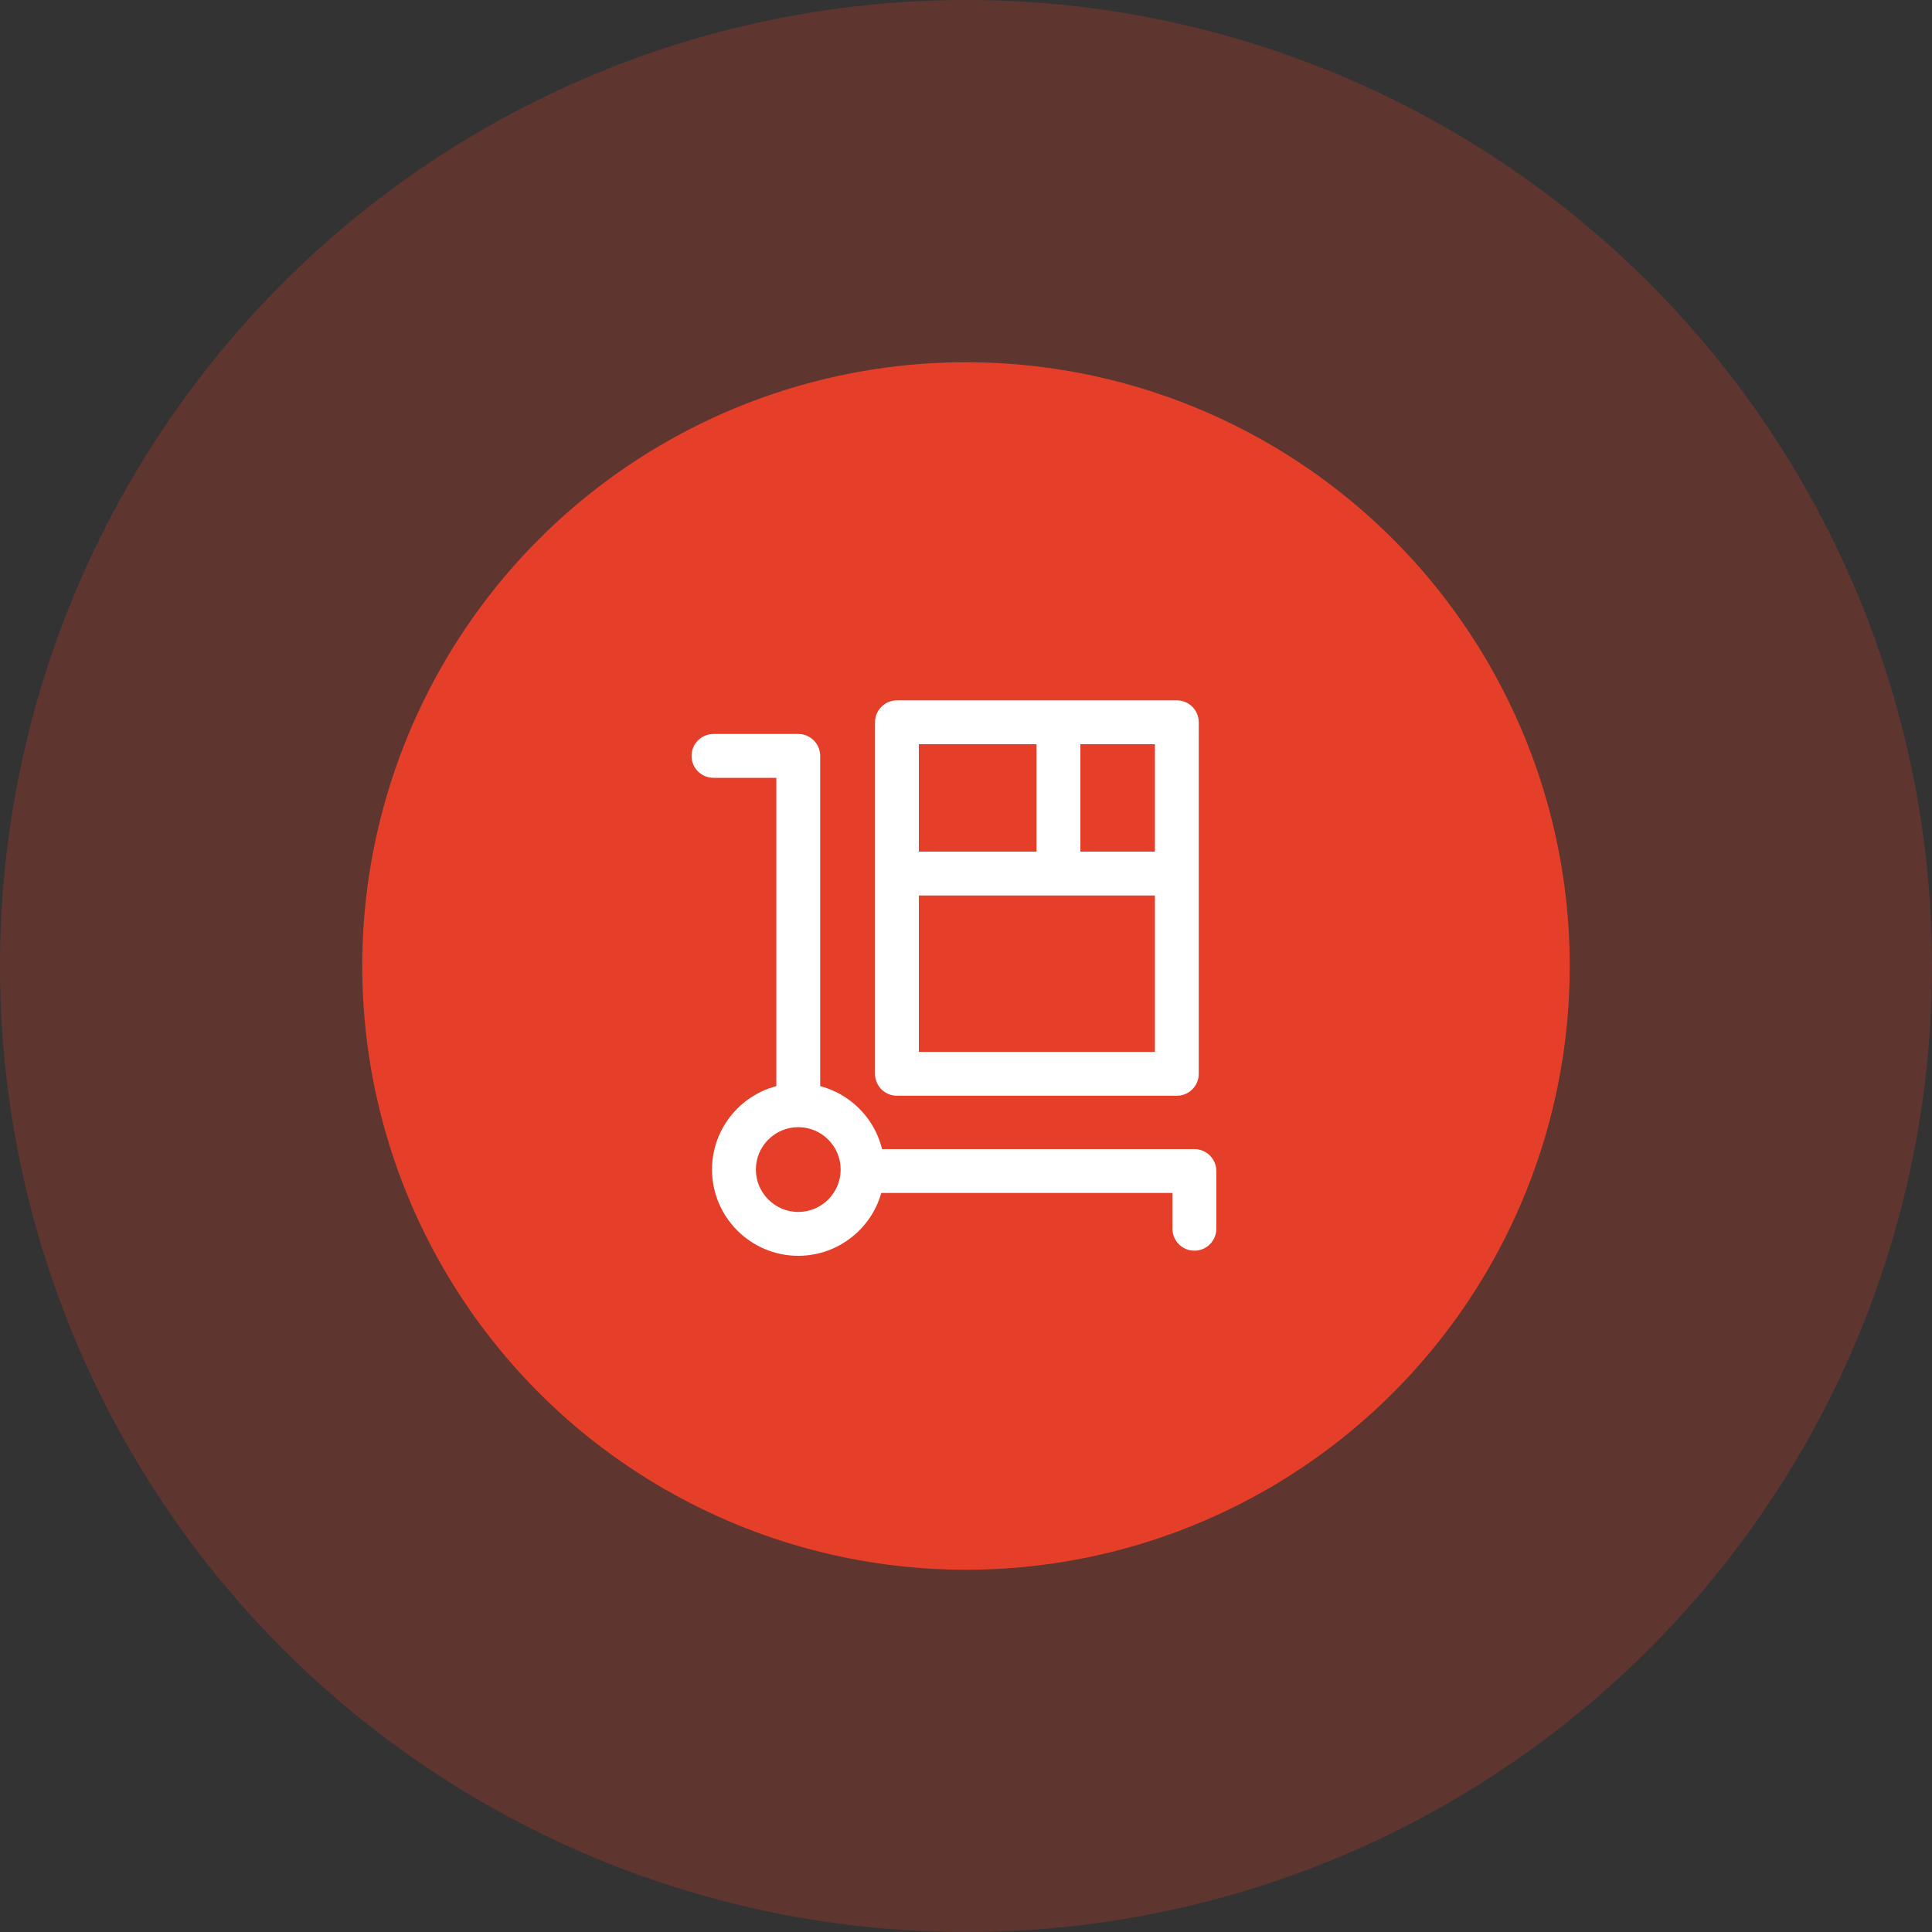
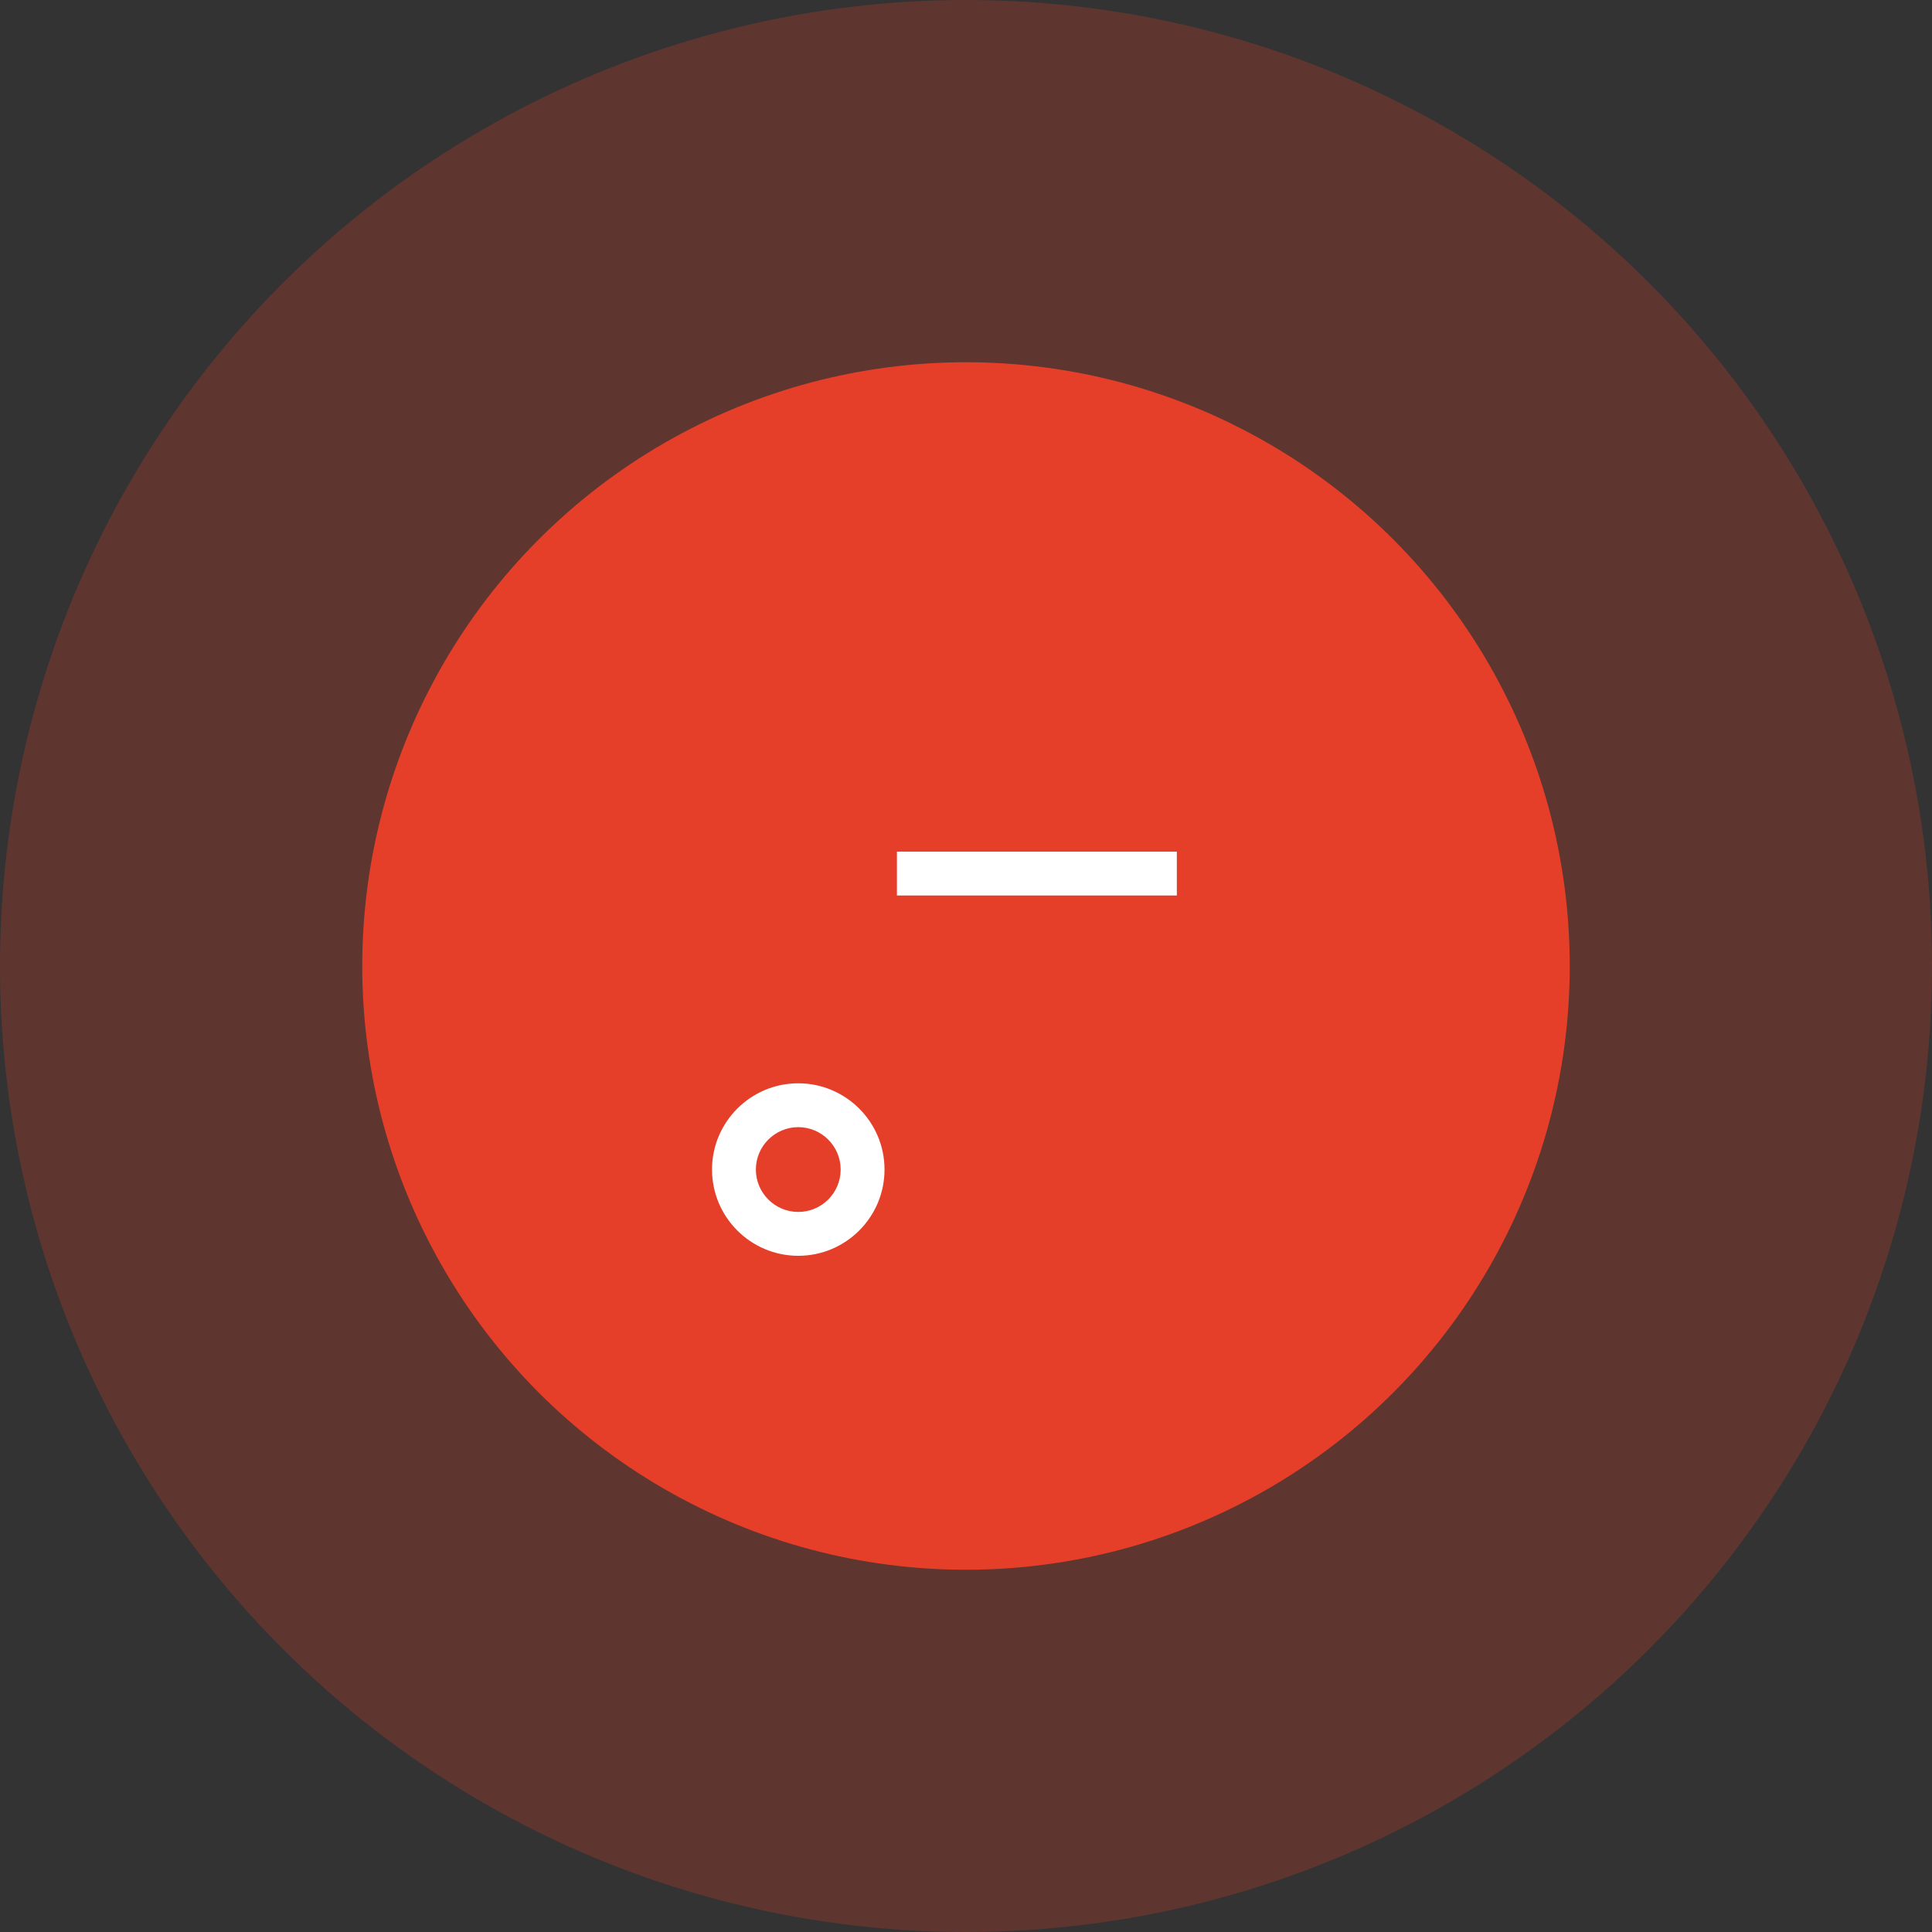
<svg xmlns="http://www.w3.org/2000/svg" width="80" height="80" viewBox="0 0 80 80" fill="none">
  <rect x="0" y="0" width="80" height="80" fill="#333333" stroke="none" />
  <circle opacity="0.25" cx="40" cy="40" r="40" fill="#E53F29" />
  <circle cx="40" cy="40" r="25" fill="#E53F29" />
  <g clip-path="url(#clip0_50_120)">
    <path d="M33.054 44.857C31.085 44.857 29.483 46.459 29.483 48.428C29.483 50.398 31.085 52 33.054 52C35.024 52 36.626 50.398 36.626 48.428C36.626 46.459 35.023 44.857 33.054 44.857ZM33.054 50.184C32.087 50.184 31.299 49.396 31.299 48.428C31.299 47.461 32.087 46.673 33.054 46.673C34.022 46.673 34.81 47.461 34.81 48.428C34.81 49.396 34.022 50.184 33.054 50.184Z" fill="white" />
-     <path d="M33.054 30.392H29.544C29.042 30.392 28.636 30.799 28.636 31.3C28.636 31.802 29.042 32.208 29.544 32.208H32.146V45.736C32.146 46.237 32.553 46.644 33.054 46.644C33.556 46.644 33.962 46.237 33.962 45.736V31.3C33.962 30.799 33.556 30.392 33.054 30.392ZM49.457 47.582H35.99C35.488 47.582 35.082 47.988 35.082 48.489C35.082 48.991 35.488 49.397 35.99 49.397H48.549V50.88C48.549 51.382 48.955 51.788 49.457 51.788C49.958 51.788 50.365 51.382 50.365 50.88V48.489C50.365 47.988 49.958 47.582 49.457 47.582ZM48.73 29H37.14C36.638 29 36.232 29.407 36.232 29.908V44.465C36.232 44.966 36.638 45.372 37.14 45.372H48.73C49.232 45.372 49.638 44.966 49.638 44.465V29.908C49.638 29.407 49.232 29 48.73 29ZM47.823 43.557H38.048V30.816H47.823V43.557Z" fill="white" />
    <path d="M37.14 35.265H48.73V37.08H37.14V35.265Z" fill="white" />
-     <path d="M42.92 29.908H44.736V36.173H42.92V29.908Z" fill="white" />
  </g>
  <defs>
    <clipPath id="clip0_50_120">
      <rect width="23" height="23" fill="white" transform="translate(28 29)" />
    </clipPath>
  </defs>
</svg>